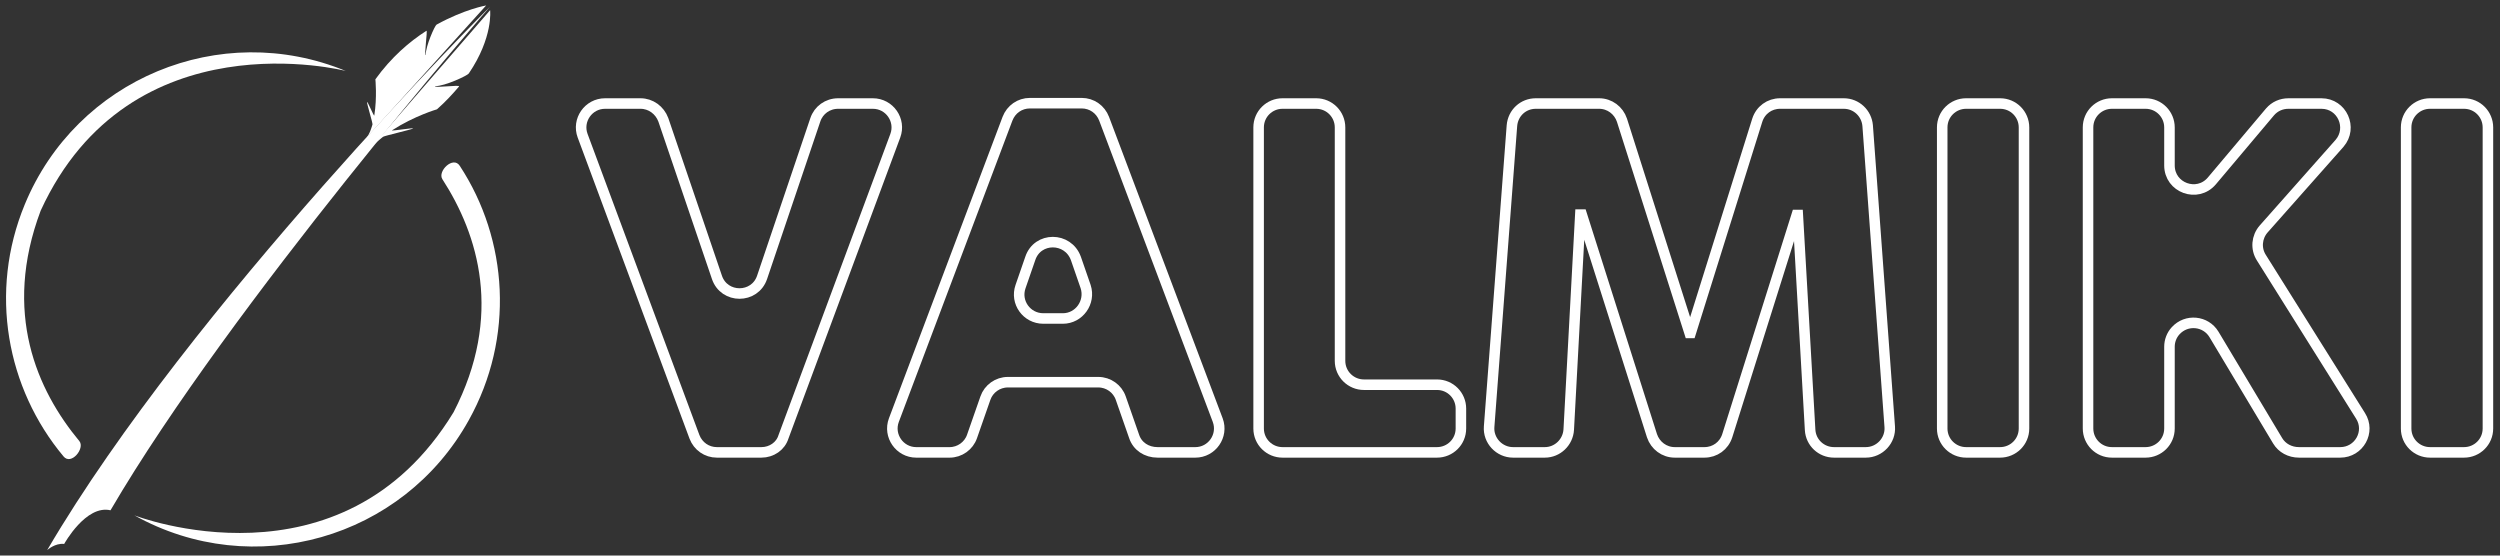
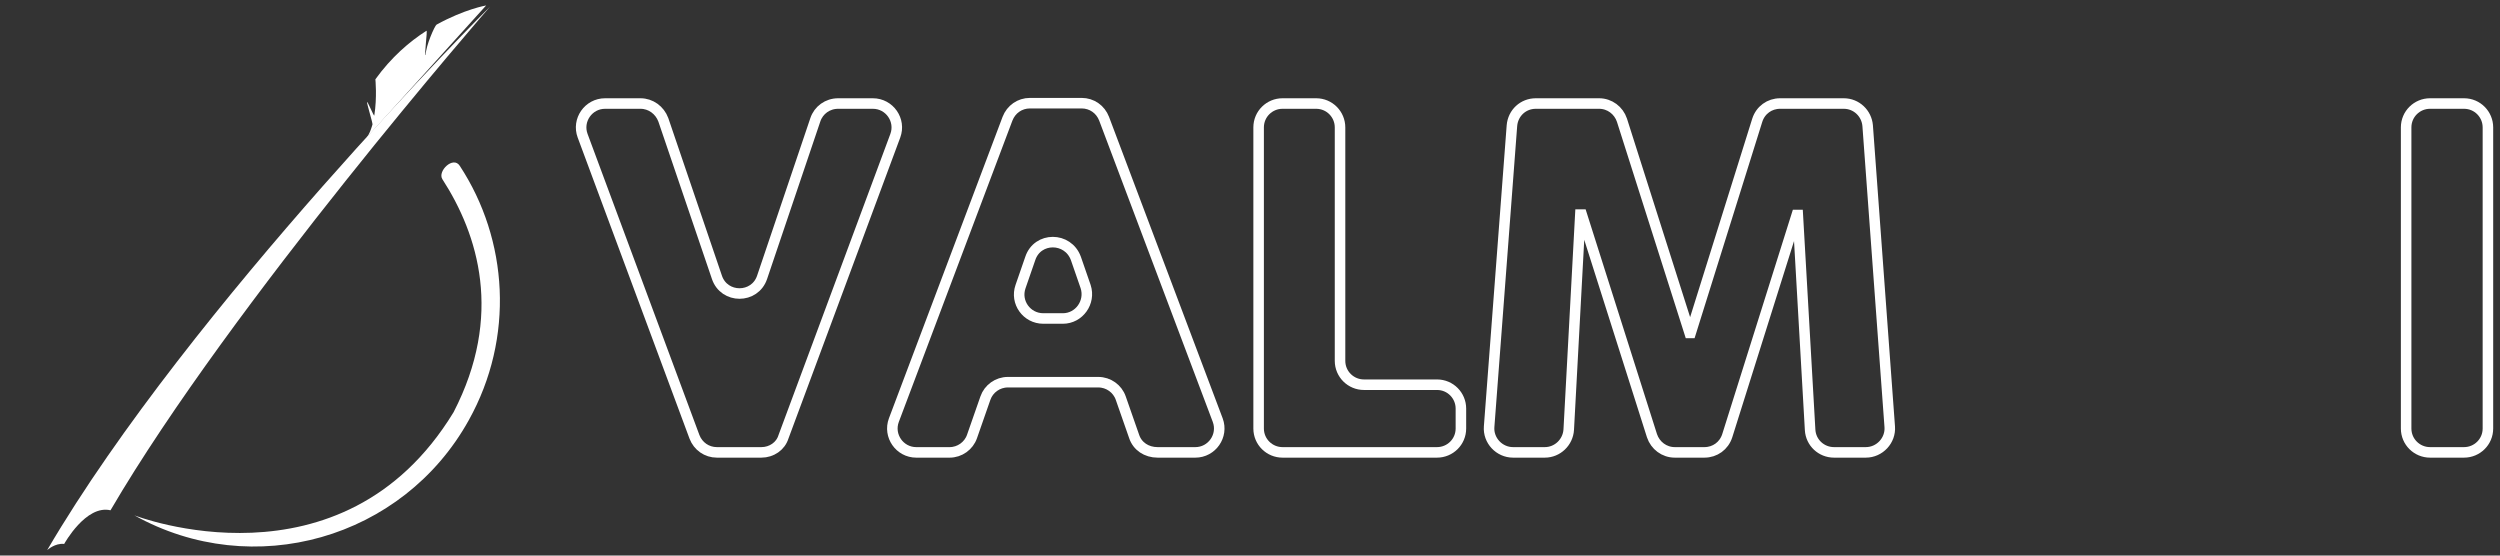
<svg xmlns="http://www.w3.org/2000/svg" width="207" height="46" viewBox="0 0 207 46" fill="none">
  <rect x="0" y="0" width="207" height="46" fill="#333333" stroke="none" />
  <path d="M11.128 42.671C20.956 48.154 33.361 44.619 38.815 34.791C42.62 27.959 42.081 19.839 38.066 13.726C37.526 12.887 36.208 14.176 36.627 14.835C39.594 19.419 41.691 26.131 37.556 34.131C28.297 49.353 11.128 42.671 11.128 42.671Z" fill="white" />
-   <path d="M28.627 5.875C18.23 1.591 6.334 6.535 2.05 16.932C-0.947 24.183 0.552 32.154 5.256 37.787C5.885 38.566 7.054 37.127 6.574 36.528C3.068 32.303 0.192 25.891 3.368 17.441C10.799 1.261 28.627 5.875 28.627 5.875Z" fill="white" />
  <path d="M40.251 0.452C40.251 0.452 38.483 0.752 36.146 2.04C35.996 2.13 35.247 3.808 35.247 4.557C35.097 4.647 35.427 2.46 35.307 2.55C33.899 3.449 32.401 4.737 31.082 6.565C31.082 6.565 31.232 8.063 30.992 9.561C30.962 9.681 30.423 8.333 30.393 8.453C30.363 8.572 30.872 10.191 30.842 10.31C30.723 10.7 30.603 11.059 30.393 11.359C34.648 6.655 40.251 0.452 40.251 0.452Z" fill="white" />
-   <path d="M40.582 0.842C40.582 0.842 40.852 3.089 38.814 6.085C38.695 6.265 36.837 7.134 36.028 7.134C35.908 7.314 38.155 6.984 38.005 7.164C37.496 7.763 36.897 8.422 36.178 9.052C36.178 9.052 34.32 9.591 32.462 10.789C32.312 10.879 34.32 10.55 34.2 10.64C34.08 10.729 31.833 11.239 31.713 11.329C31.413 11.569 31.114 11.808 30.844 12.078L40.582 0.842Z" fill="white" />
  <path d="M40.581 0.542C40.581 0.542 15.772 25.292 3.906 45.548C3.906 45.548 4.565 44.948 5.314 45.038C5.314 45.038 7.112 41.772 9.15 42.252C19.128 25.172 40.581 0.542 40.581 0.542Z" fill="white" />
  <path d="M63.044 37.457H59.359C58.52 37.457 57.801 36.948 57.501 36.169L48.242 11.239C47.763 9.951 48.722 8.572 50.1 8.572H53.036C53.875 8.572 54.624 9.112 54.924 9.921L59.359 22.955C59.958 24.753 62.505 24.753 63.104 22.955L67.509 9.921C67.778 9.112 68.528 8.572 69.397 8.572H72.273C73.651 8.572 74.61 9.951 74.131 11.239L64.872 36.169C64.632 36.948 63.883 37.457 63.044 37.457Z" stroke="white" stroke-width="0.872" />
  <path d="M93.907 36.139L92.798 32.963C92.529 32.184 91.78 31.645 90.941 31.645H83.45C82.611 31.645 81.862 32.184 81.592 32.963L80.483 36.139C80.214 36.918 79.465 37.458 78.626 37.458H75.869C74.491 37.458 73.532 36.079 74.011 34.791L83.42 9.831C83.719 9.052 84.439 8.543 85.278 8.543H89.562C90.401 8.543 91.12 9.052 91.42 9.831L100.829 34.791C101.308 36.079 100.349 37.458 98.971 37.458H95.855C94.926 37.458 94.177 36.948 93.907 36.139ZM85.308 21.397L84.499 23.734C84.049 25.023 85.008 26.371 86.386 26.371H88.004C89.353 26.371 90.311 25.023 89.892 23.734L89.083 21.397C88.424 19.599 85.907 19.599 85.308 21.397Z" stroke="white" stroke-width="0.872" />
  <path d="M104.214 35.48V10.55C104.214 9.441 105.113 8.572 106.191 8.572H108.978C110.086 8.572 110.955 9.471 110.955 10.55V29.876C110.955 30.985 111.854 31.854 112.933 31.854H118.986C120.094 31.854 120.963 32.753 120.963 33.831V35.48C120.963 36.588 120.064 37.457 118.986 37.457H106.191C105.113 37.457 104.214 36.588 104.214 35.48Z" stroke="white" stroke-width="0.872" />
  <path d="M151.855 37.457C150.806 37.457 149.938 36.648 149.878 35.599L148.859 17.801H148.769L143.016 36.079C142.746 36.918 141.997 37.457 141.128 37.457H138.671C137.802 37.457 137.053 36.888 136.784 36.079L130.971 17.771H130.851L129.892 35.569C129.832 36.618 128.963 37.457 127.914 37.457H125.278C124.139 37.457 123.21 36.468 123.3 35.33L125.188 10.4C125.278 9.351 126.117 8.572 127.165 8.572H132.409C133.278 8.572 134.027 9.142 134.297 9.951L139.9 27.569H139.99L145.503 9.951C145.773 9.112 146.522 8.572 147.391 8.572H152.664C153.713 8.572 154.552 9.381 154.642 10.4L156.47 35.33C156.559 36.468 155.631 37.457 154.492 37.457H151.855Z" stroke="white" stroke-width="0.872" />
-   <path d="M160.815 35.48V10.55C160.815 9.441 161.714 8.572 162.793 8.572H165.609C166.718 8.572 167.587 9.471 167.587 10.55V35.48C167.587 36.588 166.688 37.457 165.609 37.457H162.793C161.714 37.457 160.815 36.588 160.815 35.48Z" stroke="white" stroke-width="0.872" />
-   <path d="M188.591 36.498L183.317 27.689C182.628 26.55 181.04 26.401 180.141 27.389C179.811 27.749 179.632 28.228 179.632 28.708V35.48C179.632 36.588 178.733 37.457 177.654 37.457H174.867C173.759 37.457 172.89 36.558 172.89 35.48V10.55C172.89 9.441 173.789 8.572 174.867 8.572H177.654C178.763 8.572 179.632 9.471 179.632 10.55V13.696C179.632 15.554 181.939 16.393 183.137 14.985L187.961 9.261C188.351 8.812 188.89 8.572 189.49 8.572H192.216C193.924 8.572 194.823 10.58 193.714 11.868L187.422 18.97C186.853 19.629 186.763 20.588 187.242 21.337L195.452 34.431C196.291 35.749 195.332 37.457 193.774 37.457H190.358C189.609 37.457 188.95 37.097 188.591 36.498Z" stroke="white" stroke-width="0.872" />
  <path d="M199.228 35.48V10.55C199.228 9.441 200.127 8.572 201.206 8.572H204.022C205.131 8.572 206 9.471 206 10.55V35.48C206 36.588 205.101 37.457 204.022 37.457H201.206C200.127 37.457 199.228 36.588 199.228 35.48Z" stroke="white" stroke-width="0.872" />
</svg>